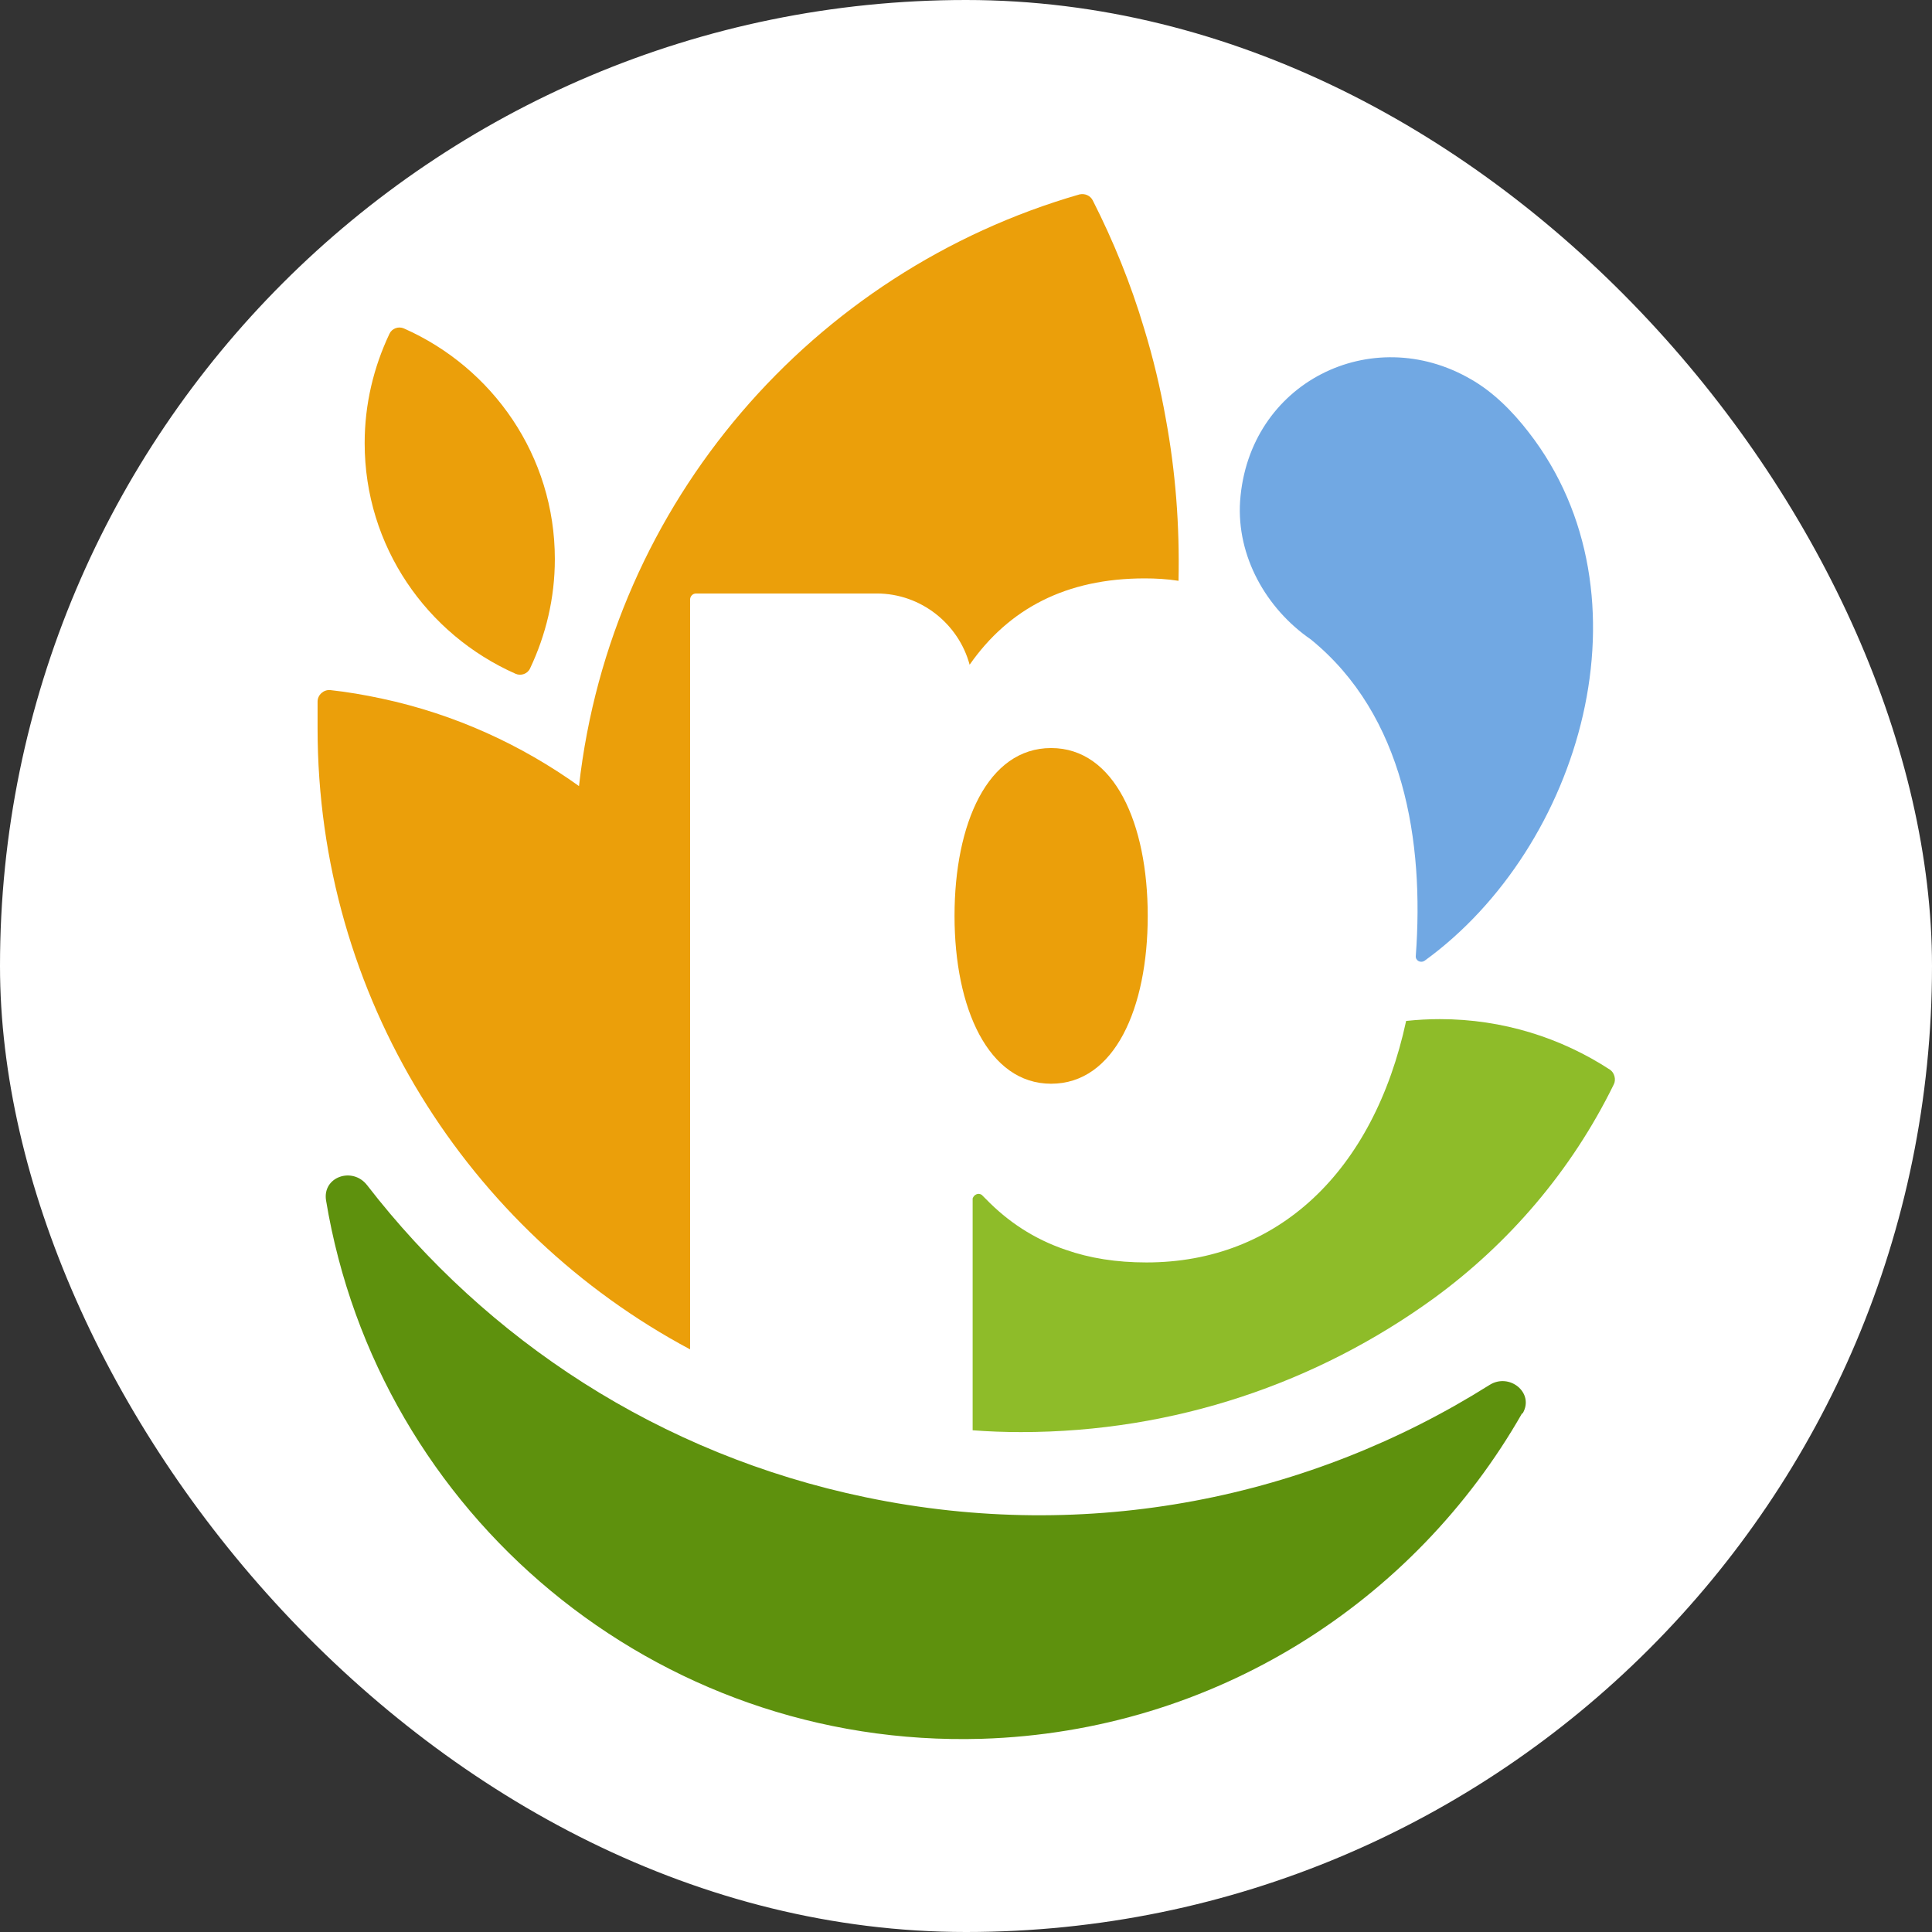
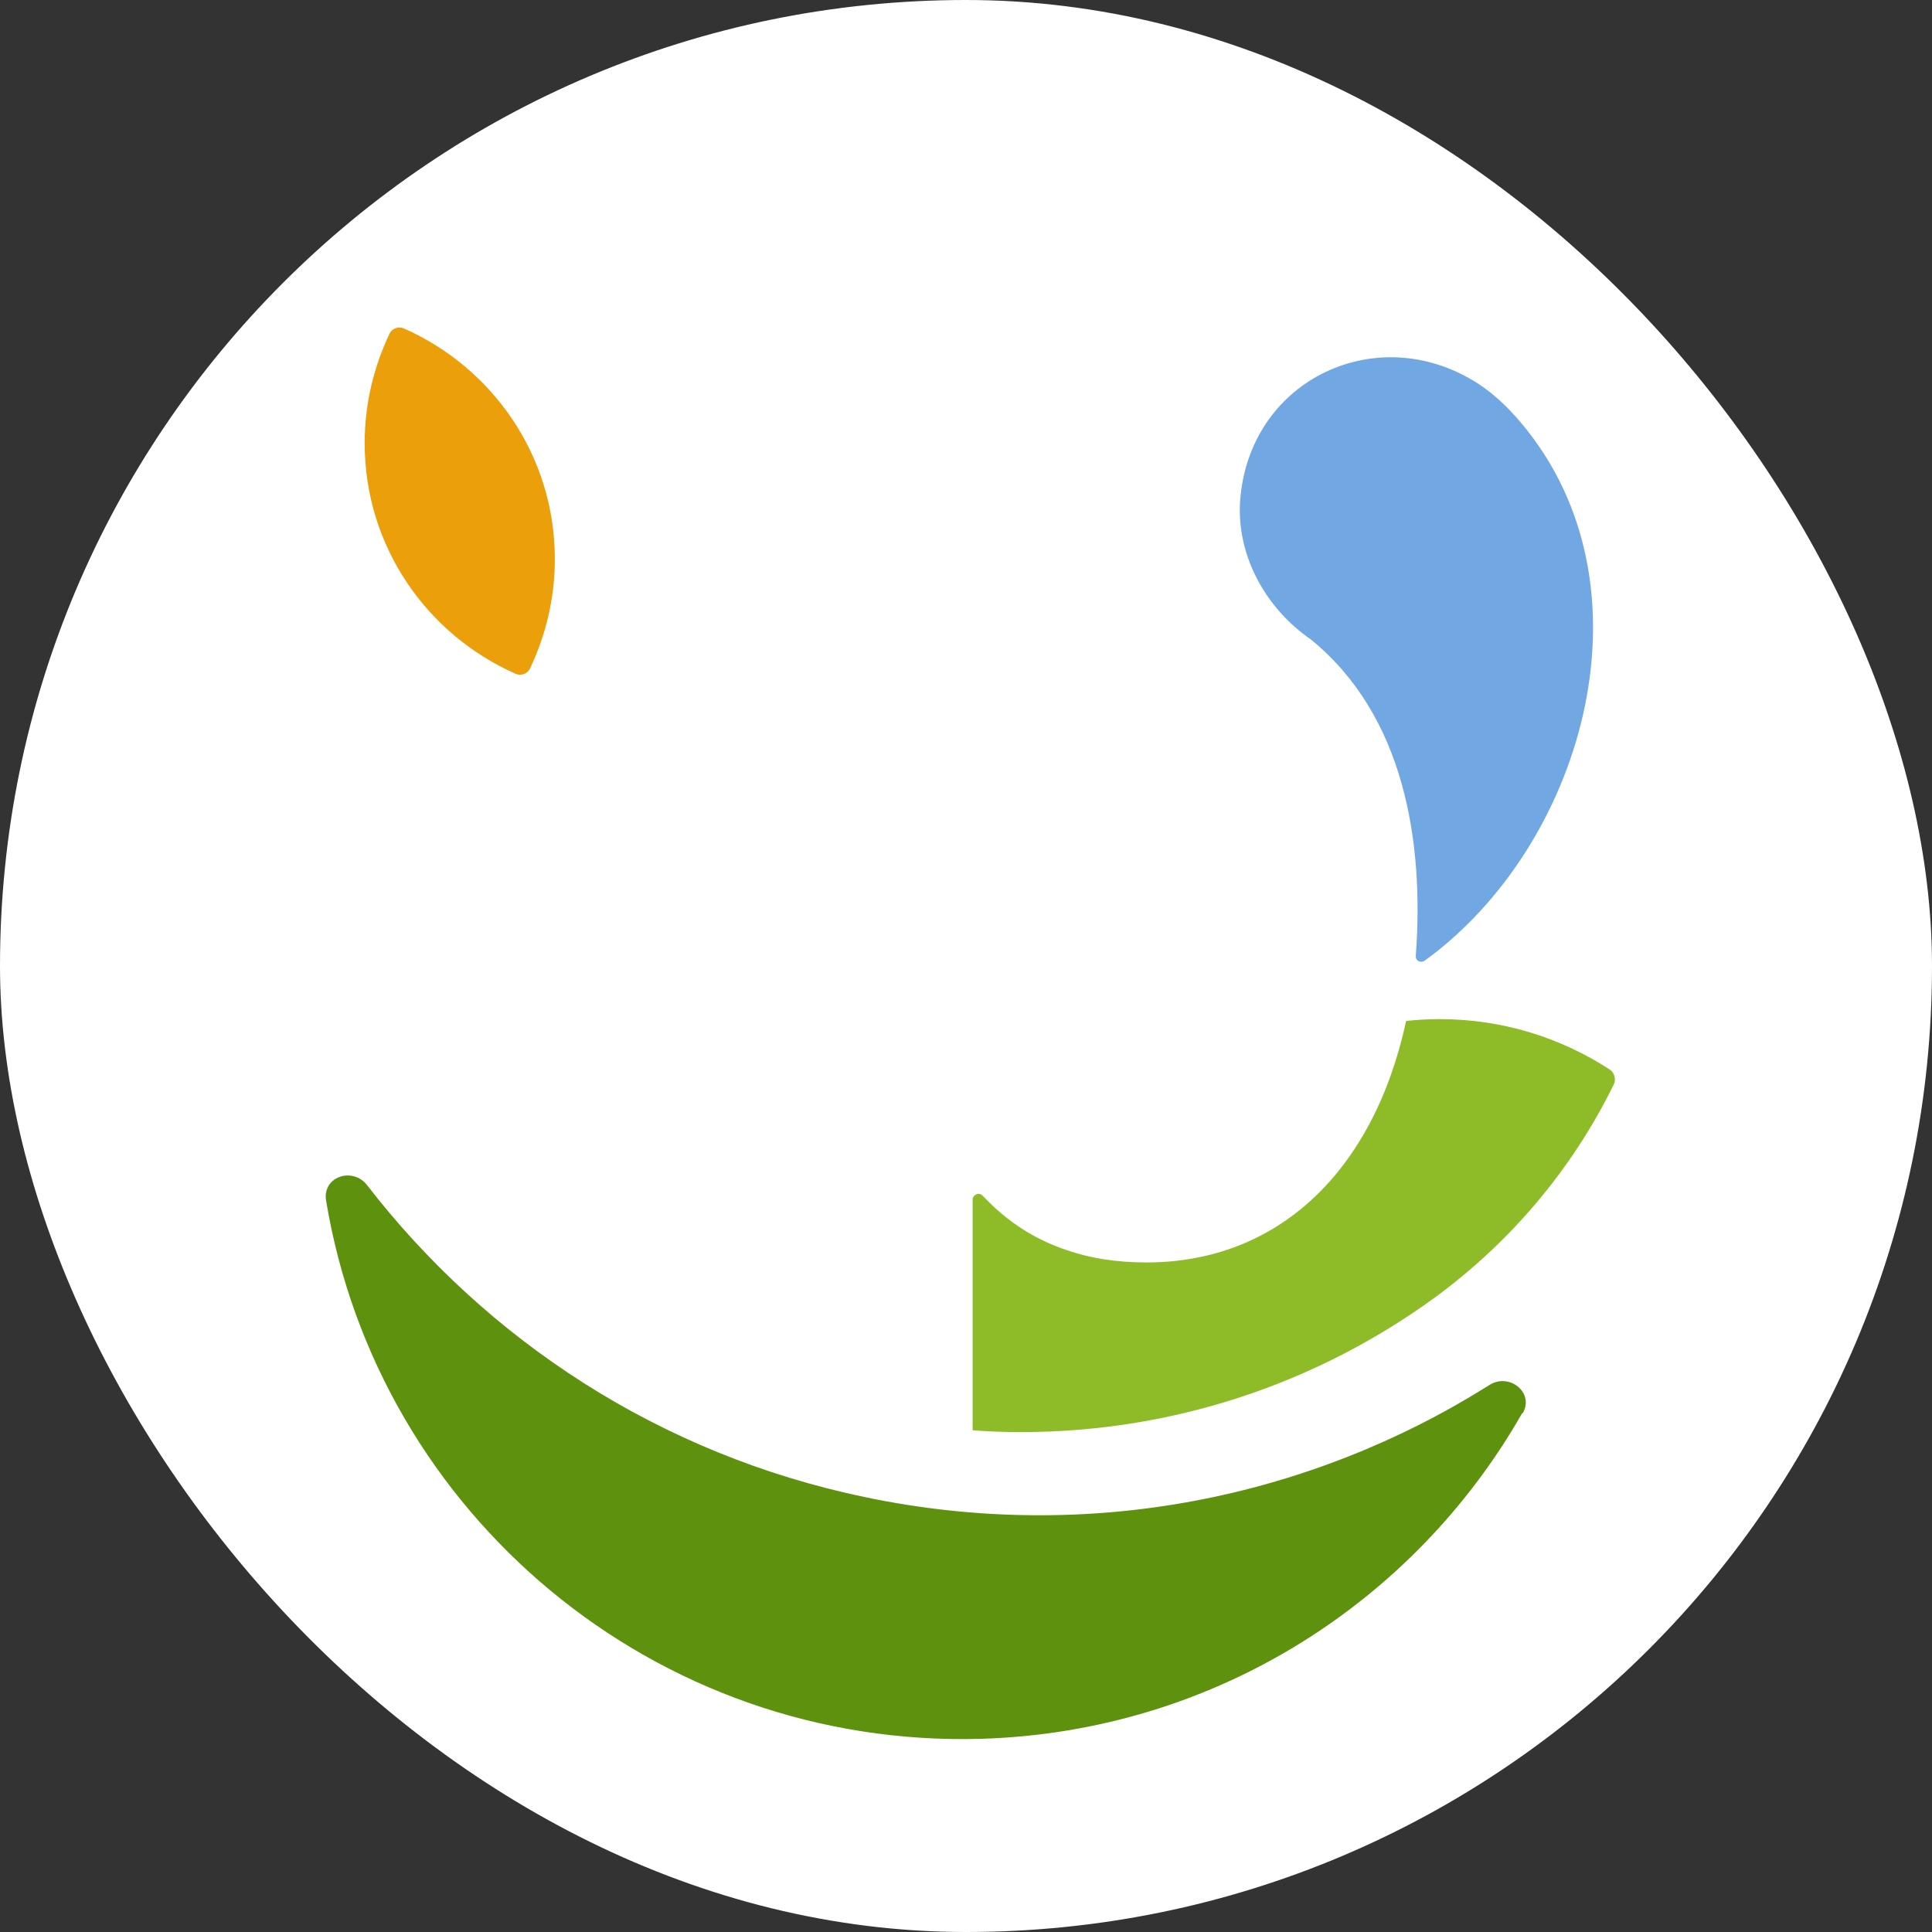
<svg xmlns="http://www.w3.org/2000/svg" id="Layer_1" data-name="Layer 1" viewBox="0 0 32 32">
  <rect x="0" y="0" width="32" height="32" fill="#333333" stroke="none" />
  <defs>
    <style>
      .cls-1, .cls-2 {
        fill: #eb9f0a;
      }

      .cls-1, .cls-3 {
        fill-rule: evenodd;
      }

      .cls-4 {
        fill: #8ebc29;
      }

      .cls-5 {
        fill: #fff;
      }

      .cls-6 {
        fill: #71a8e3;
      }

      .cls-3 {
        fill: #5e910d;
      }
    </style>
  </defs>
  <rect class="cls-5" x="0" y="0" width="32" height="32" rx="16" ry="16" />
  <path id="Smile" class="cls-3" d="M25.22,23.41c.2-.34-.22-.68-.55-.47-2.97,1.87-6.63,2.63-10.33,1.86-3.42-.71-6.28-2.61-8.26-5.17-.24-.31-.74-.14-.68.25.86,5.2,5.45,9.08,10.86,8.92,3.86-.12,7.17-2.27,8.95-5.39Z" />
  <path id="Drop" class="cls-6" d="M23.45,15.83c.14-1.89-.19-3.98-1.74-5.24-.74-.51-1.23-1.38-1.17-2.29.14-1.97,2.18-2.97,3.82-2.02.37.21.69.53.96.88,2.1,2.7.87,6.87-1.72,8.75-.07.05-.16,0-.15-.08Z" />
  <path id="Leaf" class="cls-4" d="M17.65,20.7c-.53-.18-.96-.47-1.32-.84-.04-.04-.06-.06-.07-.07-.06-.04-.13,0-.15.06,0,.01,0,.03,0,.08v3.76c.26.02.53.03.8.03,2.55,0,4.91-.82,6.83-2.21,1.25-.91,2.29-2.12,2.99-3.55.04-.08.01-.19-.06-.24-.81-.53-1.78-.84-2.82-.84-.19,0-.37.01-.56.03-.54,2.5-2.13,4-4.3,4-.5,0-.94-.07-1.34-.21Z" />
-   <path class="cls-2" d="M16.06,11.01c.65-.93,1.6-1.43,2.9-1.43.18,0,.37.01.56.04.02-.92-.05-1.81-.21-2.68-.09-.51-.21-1.01-.36-1.5-.22-.74-.51-1.45-.85-2.12-.04-.08-.13-.12-.22-.1-4.41,1.27-7.76,5.09-8.29,9.8-.95-.68-2.05-1.19-3.27-1.45-.28-.06-.57-.11-.85-.14-.11-.01-.21.08-.21.19,0,.15,0,.3,0,.44,0,4.46,2.5,8.33,6.17,10.29v-12.42c0-.05.04-.1.1-.1h2.99c.74,0,1.36.51,1.54,1.18Z" />
  <path class="cls-1" d="M8.78,11.07c-.04.09-.15.13-.24.09-1.47-.65-2.5-2.11-2.5-3.82,0-.65.15-1.26.41-1.81.04-.09.15-.13.24-.09,1.47.65,2.5,2.11,2.5,3.82,0,.65-.15,1.26-.41,1.81Z" />
-   <path class="cls-2" d="M17.41,17.95c-1.04,0-1.6-1.25-1.6-2.78s.55-2.78,1.6-2.78,1.6,1.25,1.6,2.78-.55,2.78-1.6,2.78Z" />
</svg>